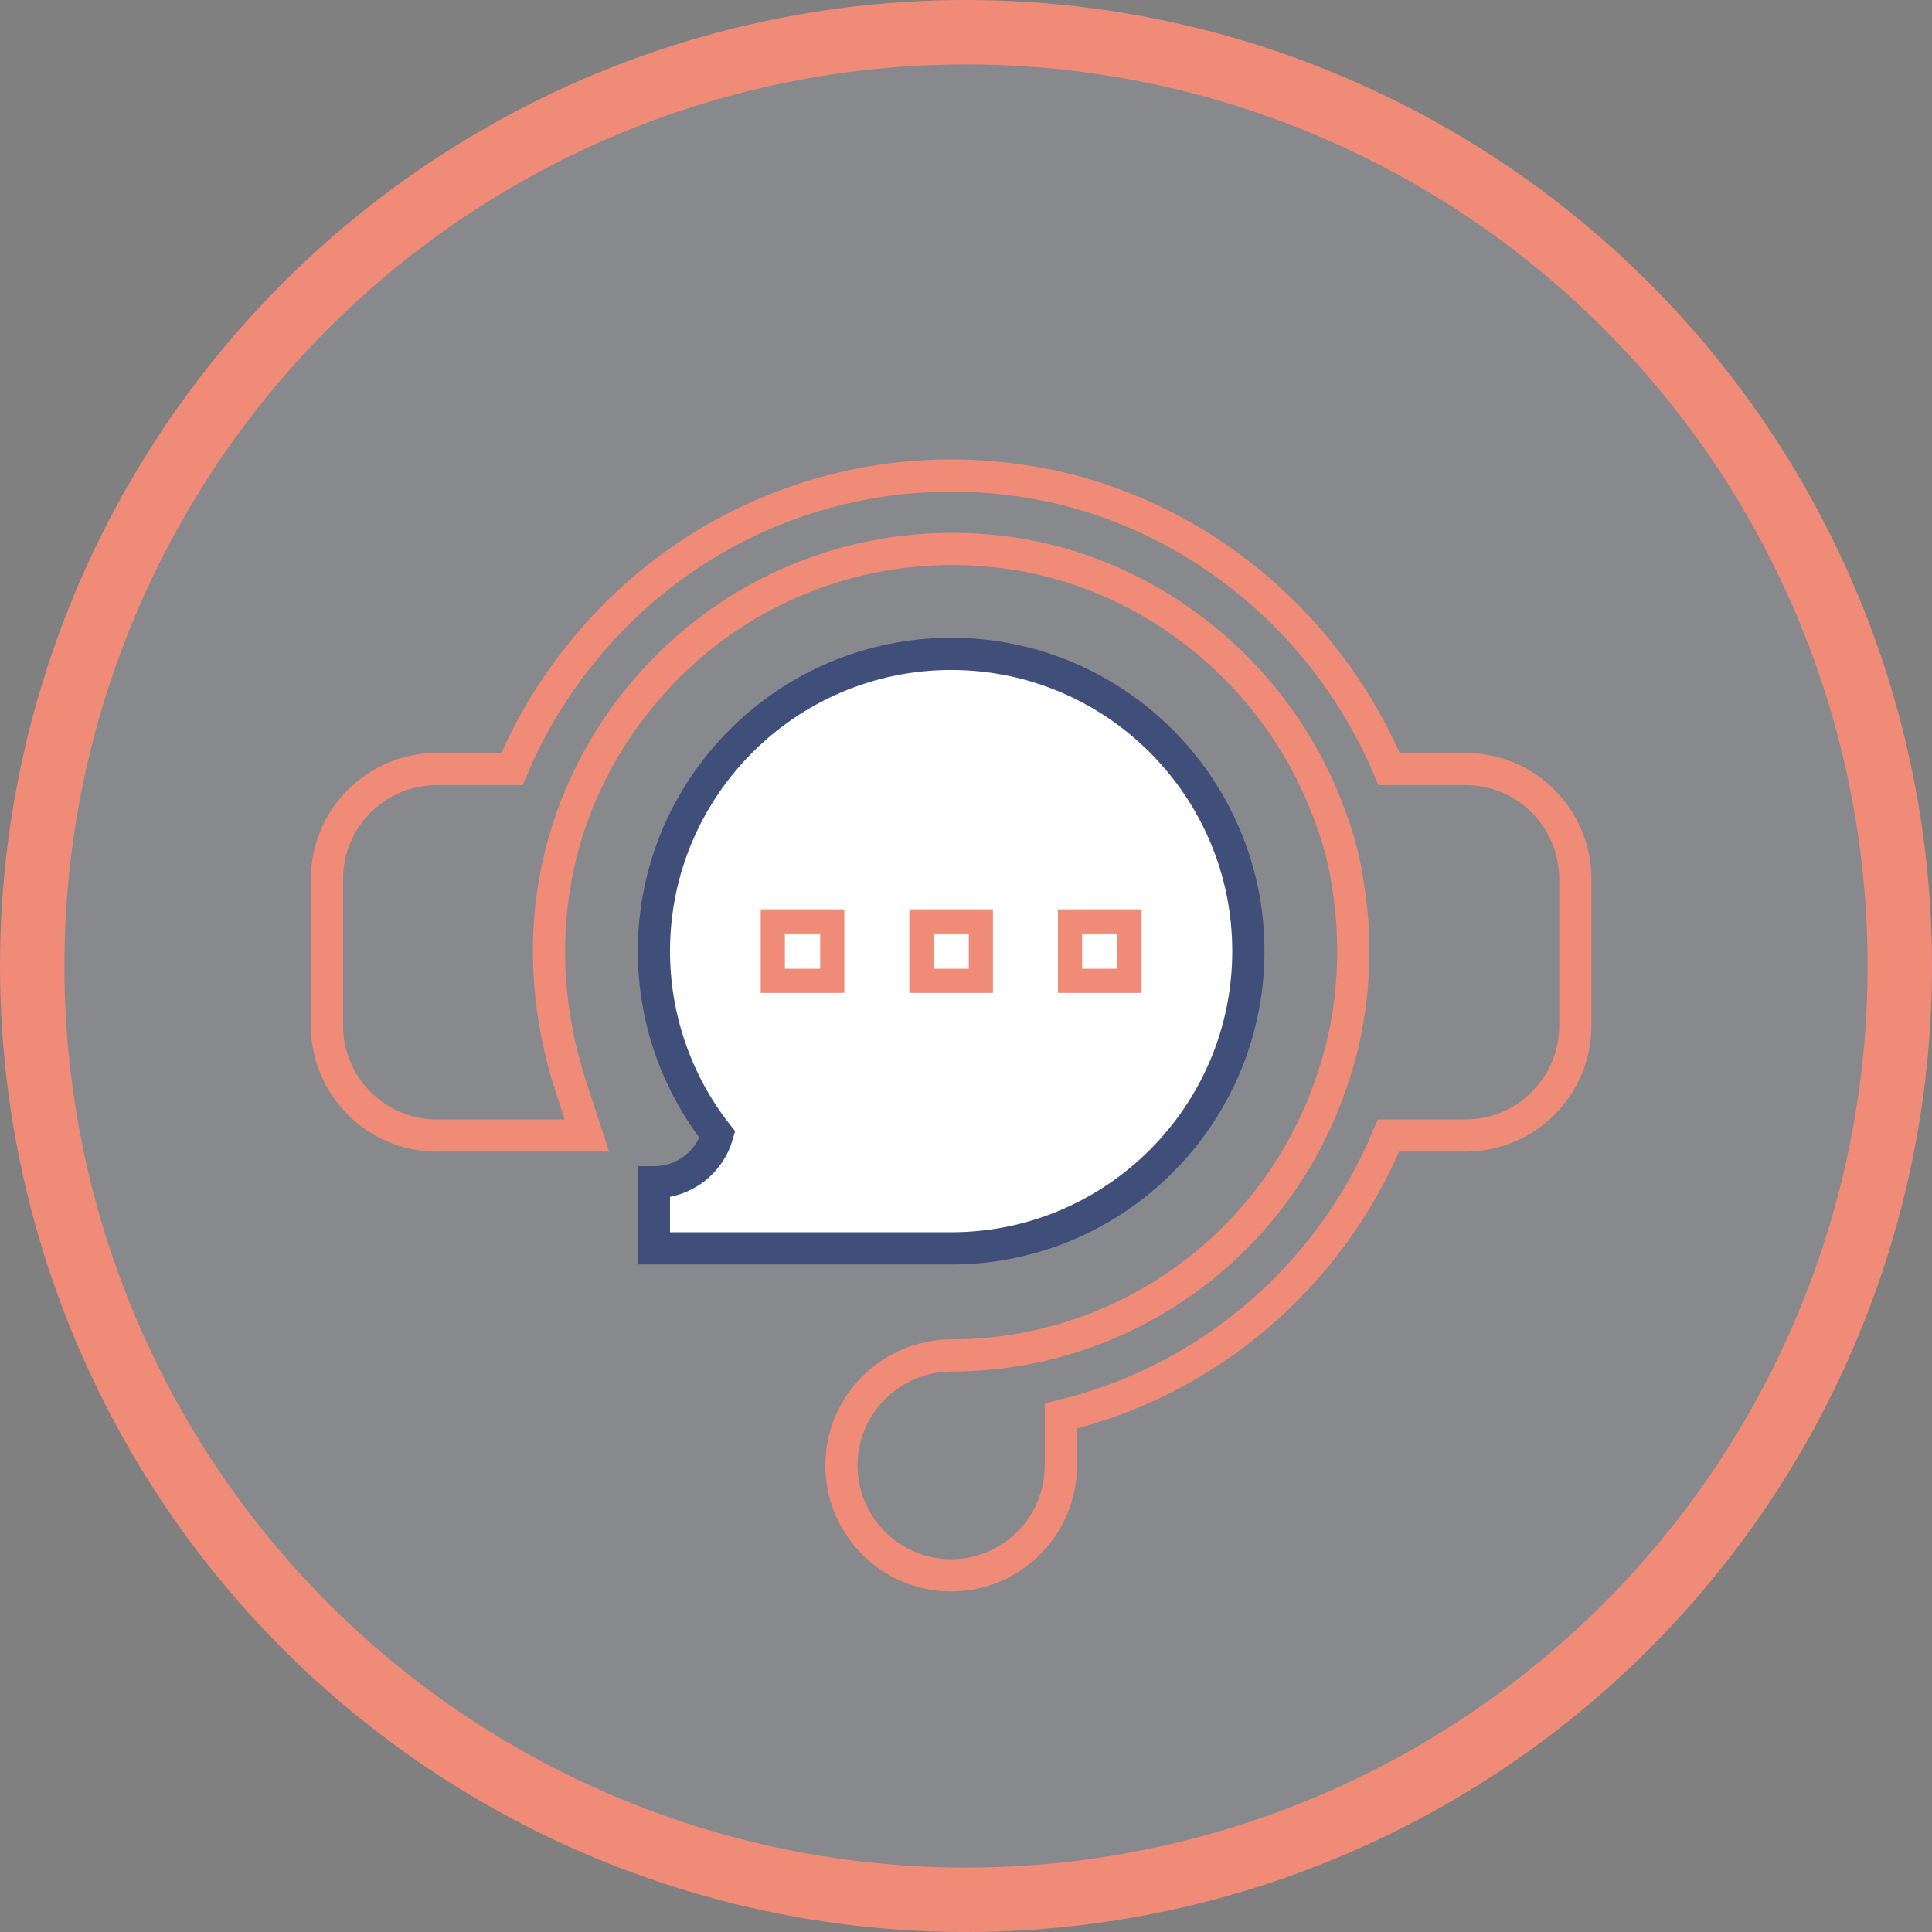
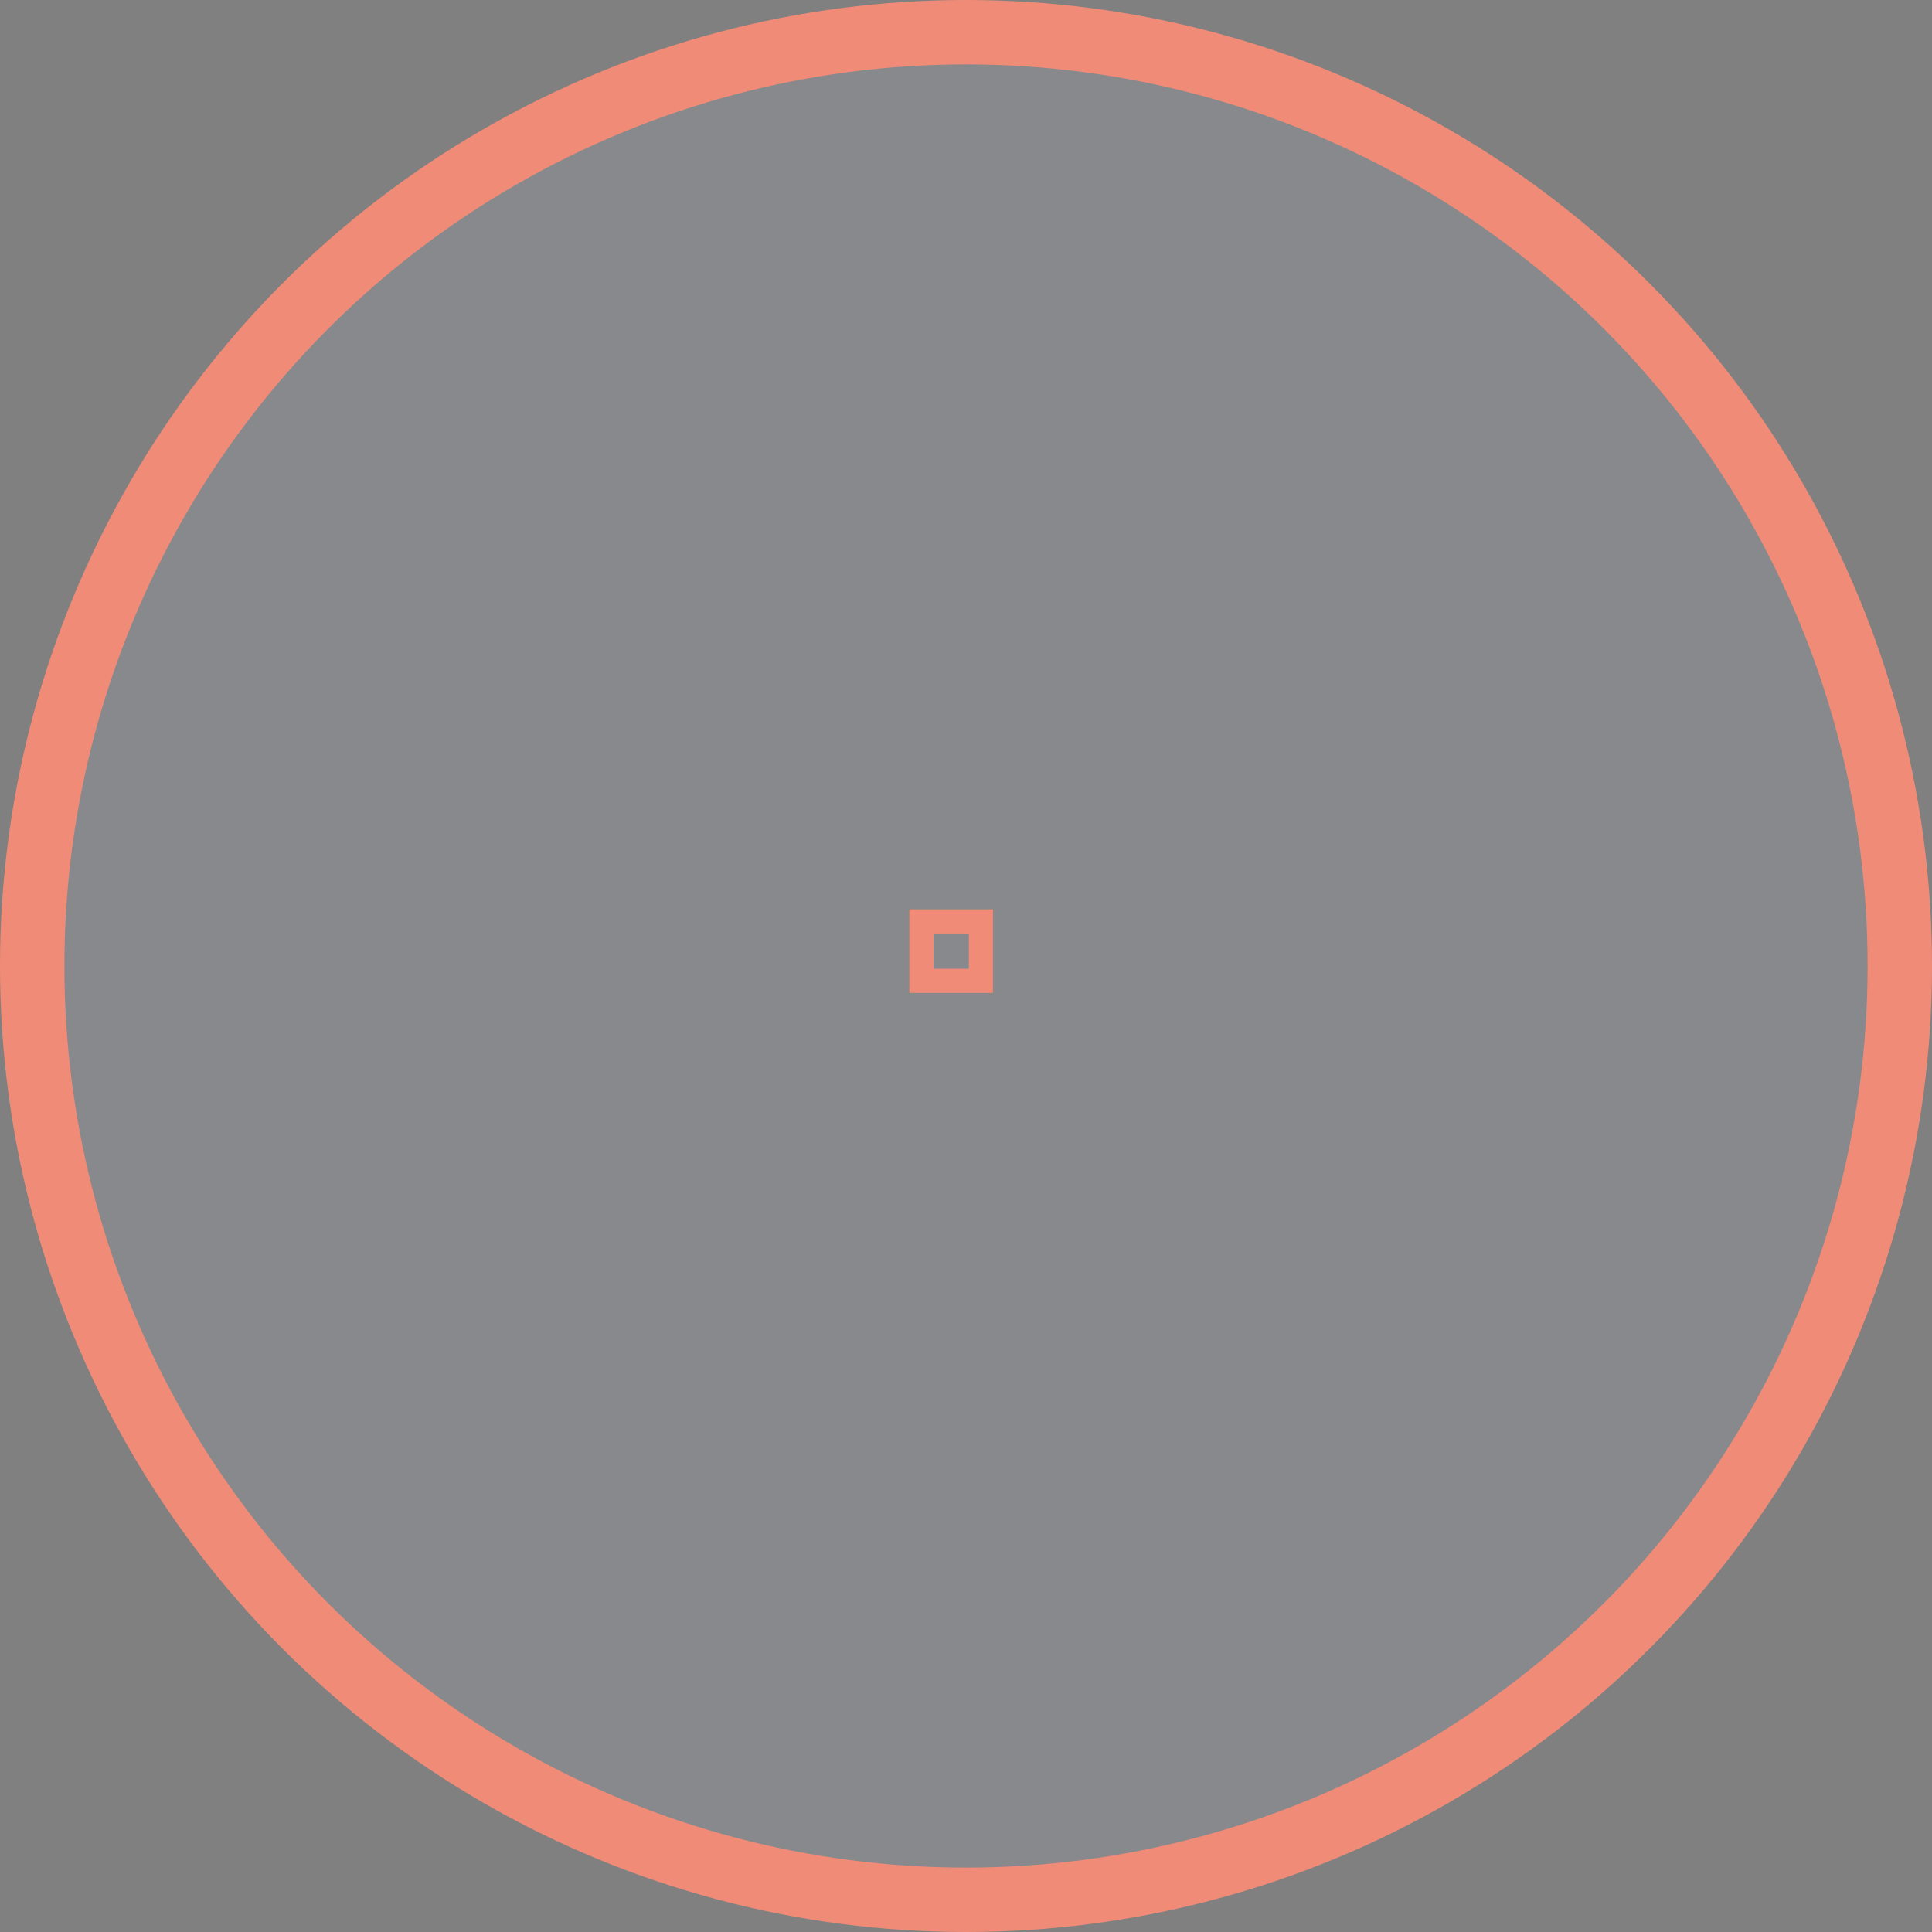
<svg xmlns="http://www.w3.org/2000/svg" width="60px" height="60px" viewBox="0 0 60 60" version="1.1">
  <rect x="0" y="0" width="60" height="60" fill="#808080" stroke="none" />
  <title>Group Copy</title>
  <g id="30_MAR_Article" stroke="none" stroke-width="1" fill="none" fill-rule="evenodd">
    <g id="-Article-Copy-4" transform="translate(-760, -7715)">
      <g id="Group-Copy" transform="translate(760, 7715)">
        <circle id="Ellipse_15-2" stroke="#F08B77" stroke-width="2" fill-opacity="0.1" fill="#CAE3FB" cx="30" cy="30" r="29" />
        <g id="Group-11" transform="translate(10.154, 14.769)">
-           <path d="M35.362,9.114 L32.983,9.114 C30.959,4.3 26.503,0.801 21.374,0.133 C16.29,-0.547 11.295,1.414 8.028,5.361 C7.067,6.522 6.305,7.782 5.747,9.114 L3.407,9.114 C1.529,9.114 0,10.645 0,12.529 L0,17.081 C0,18.964 1.529,20.496 3.407,20.496 L8.072,20.496 L7.584,19.003 C6.163,14.654 6.963,10.212 9.777,6.814 C12.542,3.475 16.765,1.822 21.079,2.388 C25.641,2.984 29.6,6.217 31.169,10.627 L31.179,10.652 C31.432,11.326 31.609,12.018 31.711,12.731 C32.052,14.859 31.858,17.017 31.151,18.97 L31.146,18.983 C29.393,23.972 24.675,27.325 19.407,27.325 C17.516,27.325 15.977,28.856 15.977,30.739 C15.977,32.622 17.506,34.154 19.385,34.154 C21.263,34.154 22.792,32.622 22.792,30.739 L22.792,29.204 C27.327,28.124 31.137,24.902 32.968,20.496 L35.362,20.496 C37.241,20.496 38.769,18.964 38.769,17.081 L38.769,12.529 C38.769,10.645 37.241,9.114 35.362,9.114 Z" id="Stroke-1" stroke="#F08B77" />
-           <path d="M10.154,21.949 L10.154,24 L19.385,24 C24.475,24 28.615,19.86 28.615,14.769 C28.615,9.679 24.475,5.538 19.385,5.538 C14.295,5.538 10.154,9.679 10.154,14.769 C10.154,16.844 10.851,18.85 12.125,20.471 C11.878,21.336 11.088,21.949 10.154,21.949 Z" id="Stroke-5" stroke="#404E7A" fill="#FFFFFF" />
-           <polygon id="Stroke-7" stroke="#F08B77" stroke-width="0.75" points="23.077 15.692 24.923 15.692 24.923 13.846 23.077 13.846" />
          <polygon id="Stroke-9" stroke="#F08B77" stroke-width="0.75" points="18.462 15.692 20.308 15.692 20.308 13.846 18.462 13.846" />
-           <polygon id="Stroke-10" stroke="#F08B77" stroke-width="0.75" points="13.846 15.692 15.692 15.692 15.692 13.846 13.846 13.846" />
        </g>
      </g>
    </g>
  </g>
</svg>